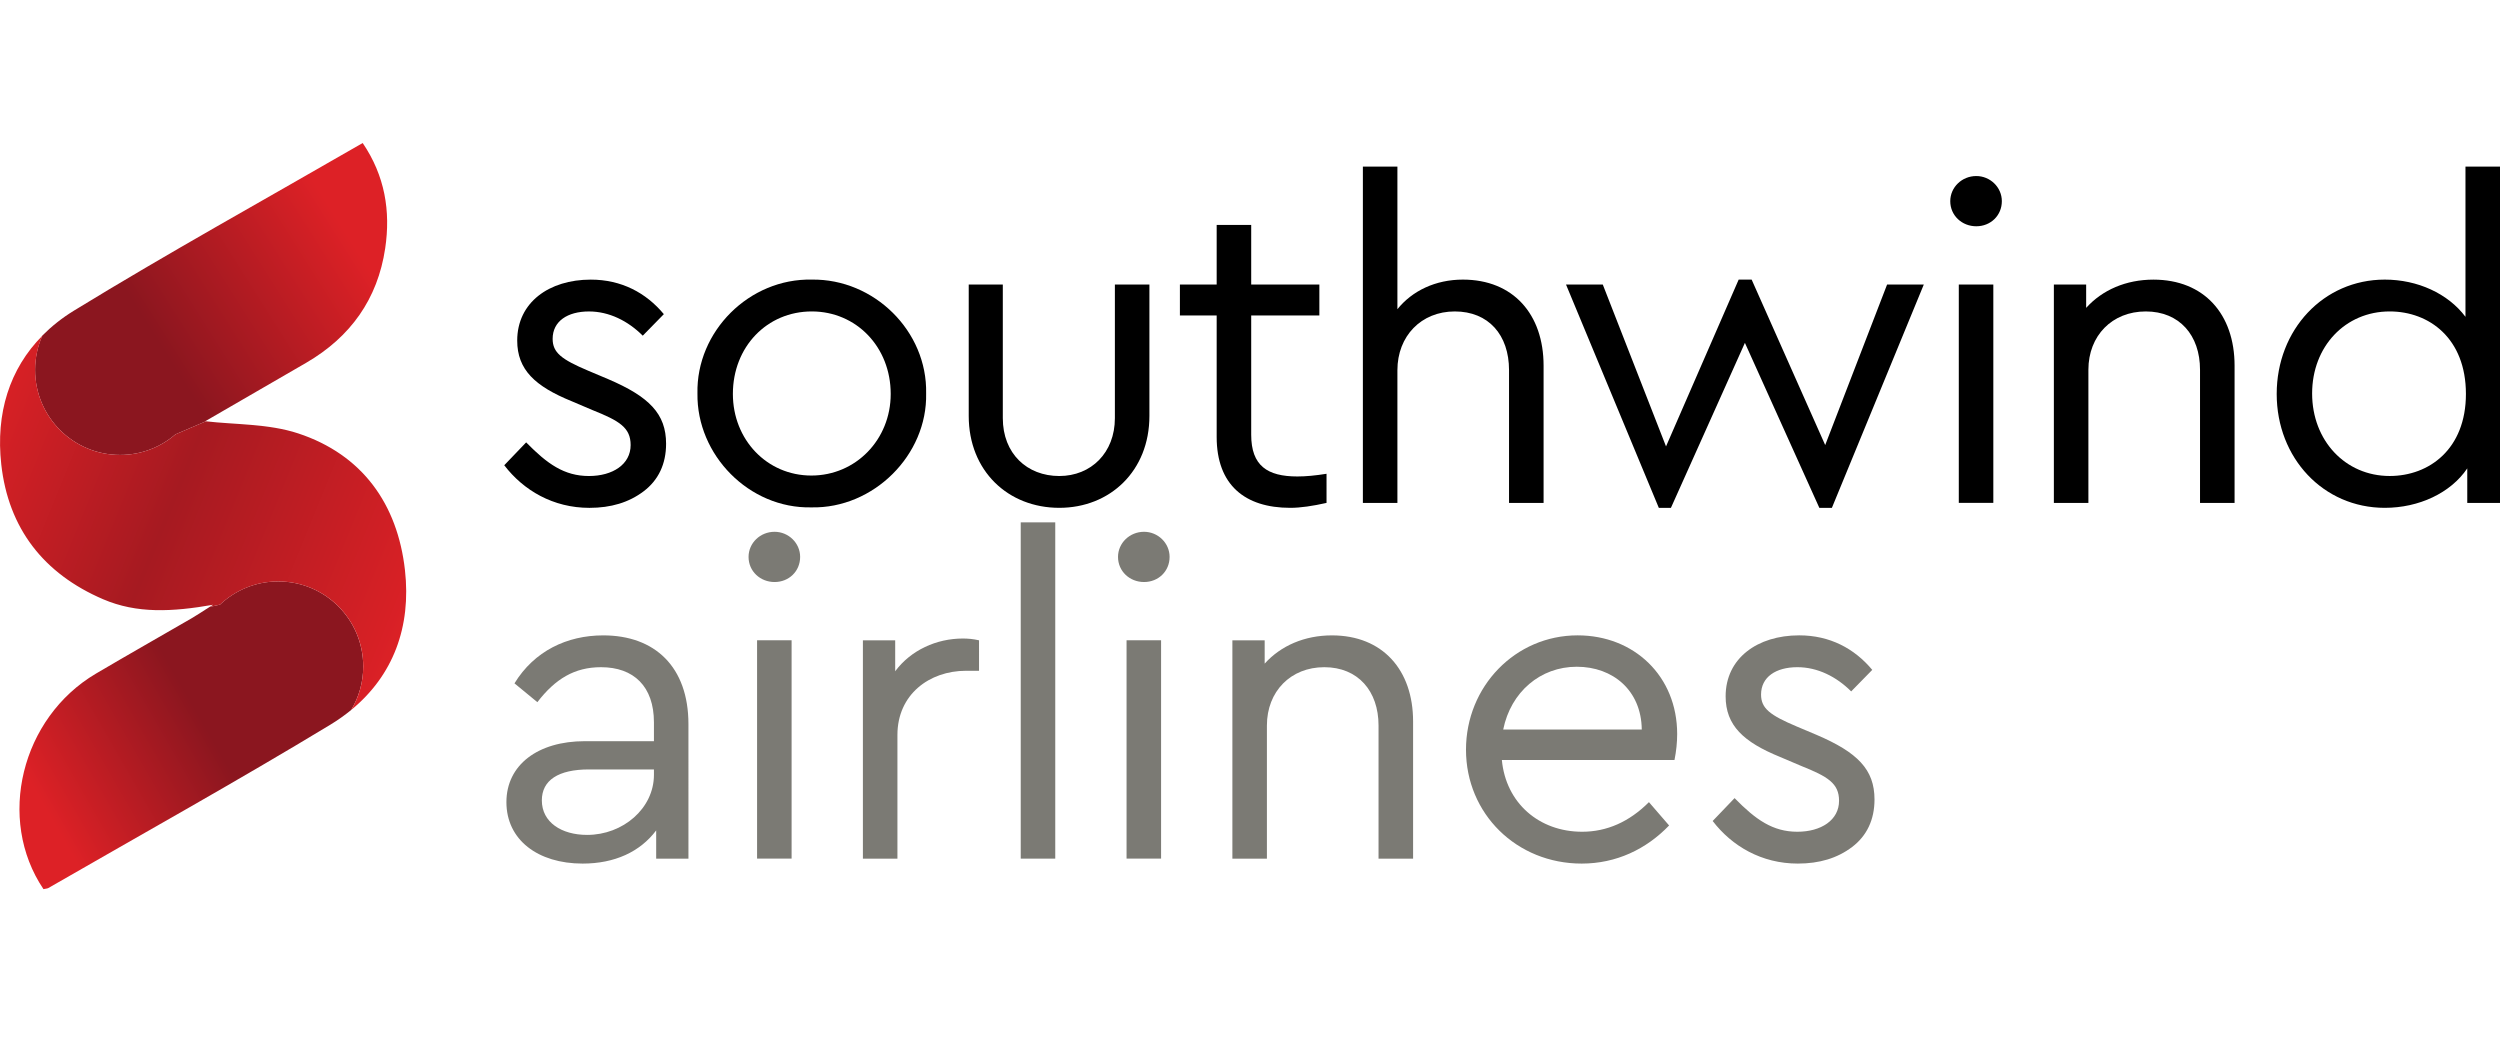
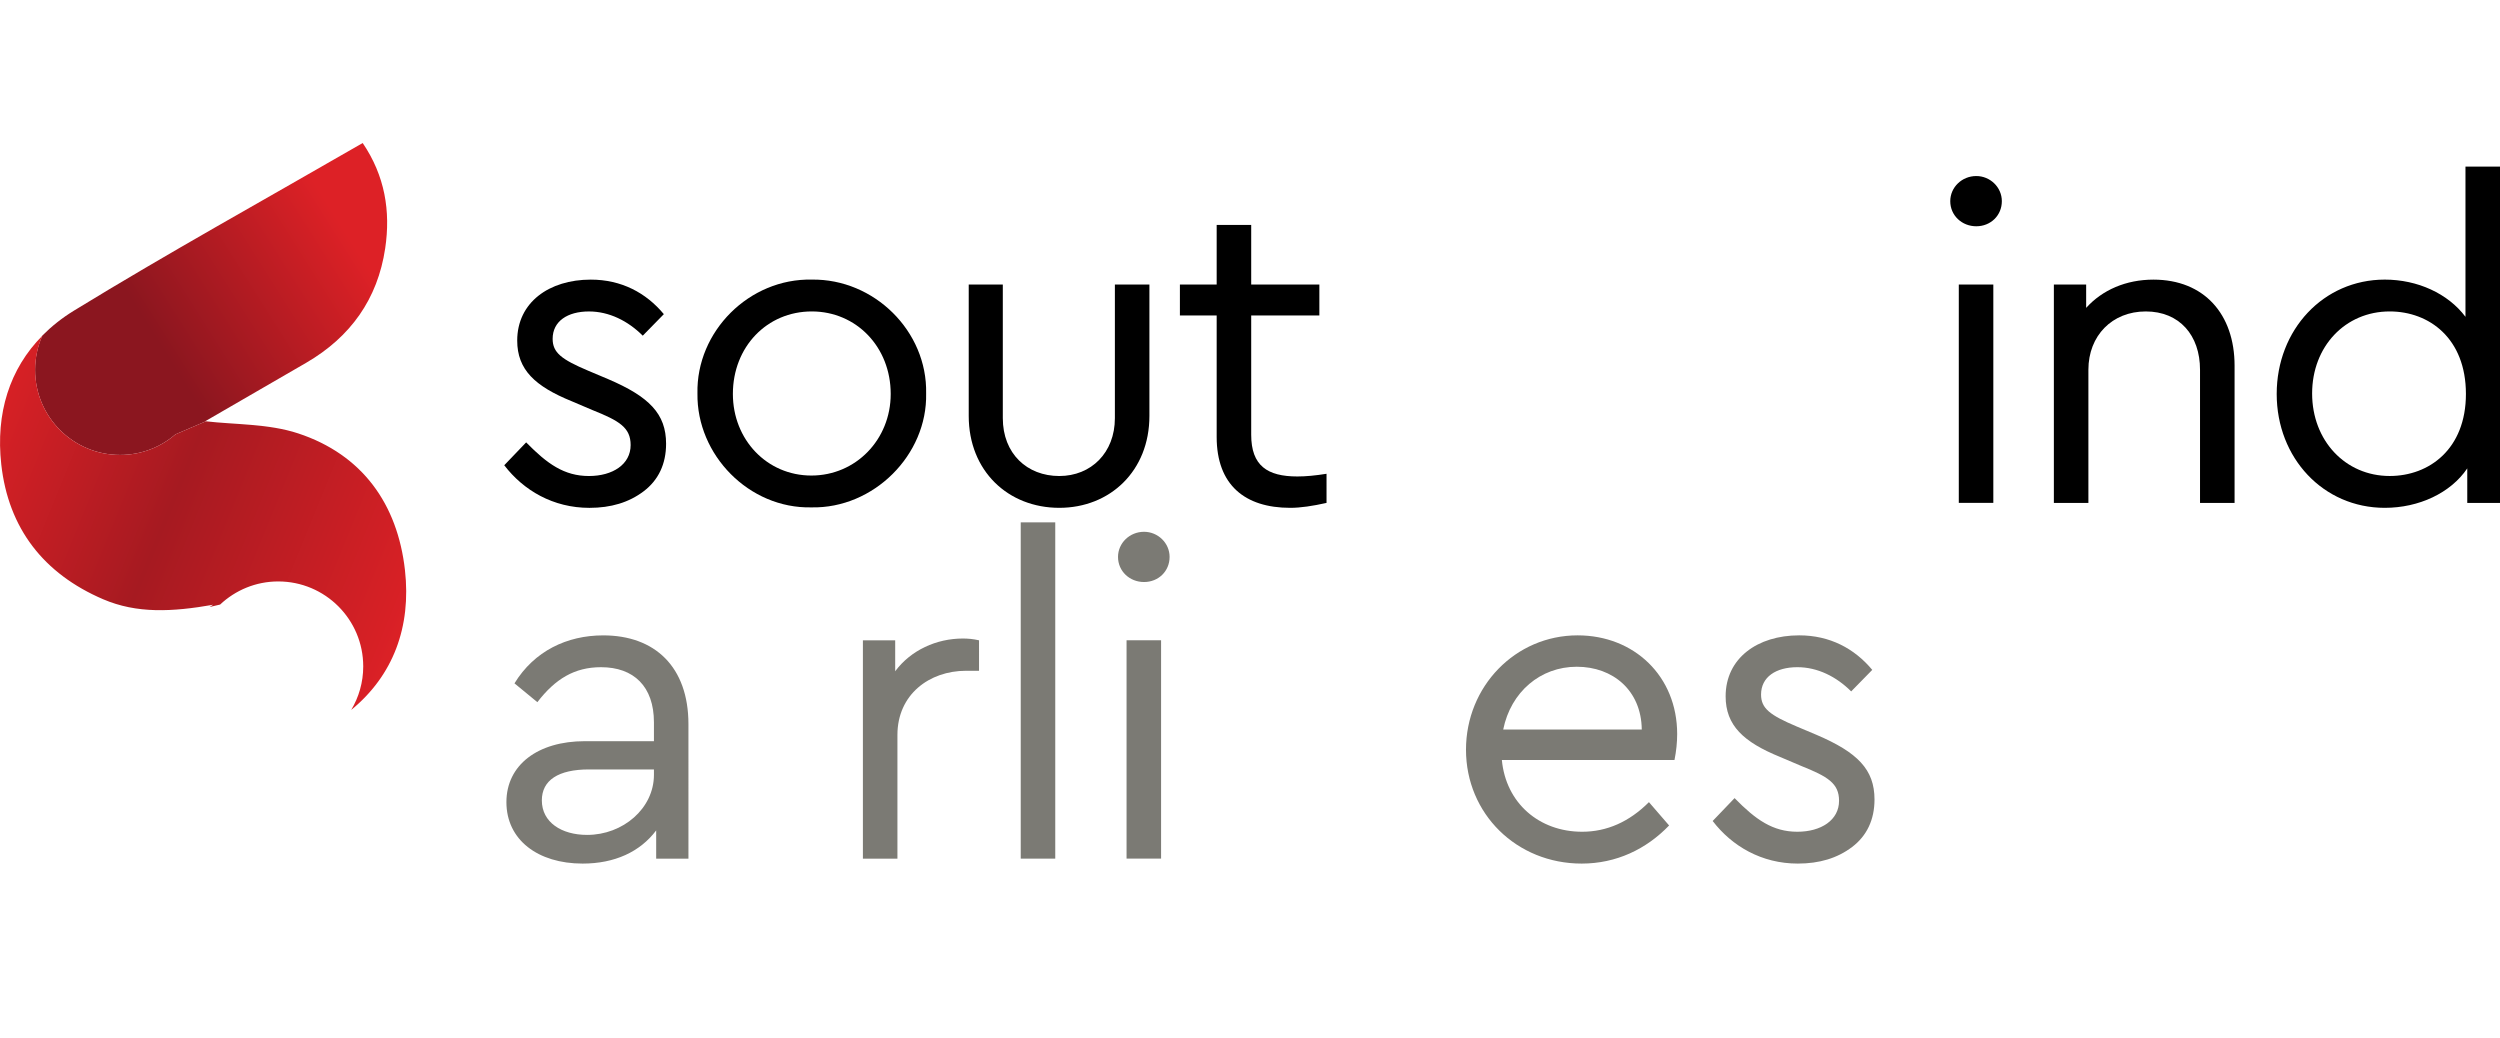
<svg xmlns="http://www.w3.org/2000/svg" version="1.1" id="Layer_1" x="0px" y="0px" width="106px" height="44px" viewBox="0 0 106 44" enable-background="new 0 0 106 44" xml:space="preserve">
  <g>
    <g>
      <linearGradient id="SVGID_1_" gradientUnits="userSpaceOnUse" x1="5.589" y1="15.838" x2="16.065" y2="9.232">
        <stop offset="0.134" style="stop-color:#8B161F" />
        <stop offset="0.878" style="stop-color:#DD2126" />
      </linearGradient>
      <path fill="url(#SVGID_1_)" d="M5.093,19.289c0.9,0,1.721-0.332,2.352-0.878l0.001,0.002l1.282-0.55    c-0.008-0.001-0.017-0.002-0.025-0.003c1.304-0.755,2.793-1.614,4.28-2.478c1.877-1.091,3.029-2.702,3.349-4.851    c0.236-1.582-0.014-3.083-0.954-4.467c-4.139,2.39-8.244,4.659-12.24,7.106c-0.511,0.313-0.955,0.668-1.342,1.058    c-0.198,0.445-0.308,0.938-0.308,1.456C1.489,17.675,3.103,19.289,5.093,19.289z" />
      <linearGradient id="SVGID_2_" gradientUnits="userSpaceOnUse" x1="9.479" y1="29.397" x2="0.607" y2="34.493">
        <stop offset="0.134" style="stop-color:#8B161F" />
        <stop offset="0.878" style="stop-color:#DD2126" />
      </linearGradient>
-       <path fill="url(#SVGID_2_)" d="M11.797,24.652c-0.955,0-1.821,0.374-2.465,0.98l-0.449,0.105    c-0.348,0.222-0.548,0.356-0.756,0.477c-1.352,0.784-2.712,1.553-4.058,2.347c-3.168,1.87-4.228,6.167-2.226,9.138    c0.102-0.022,0.162-0.022,0.207-0.047c3.989-2.298,8.015-4.537,11.952-6.922c0.32-0.194,0.616-0.405,0.889-0.628    c0.323-0.54,0.51-1.17,0.51-1.845C15.4,26.265,13.787,24.652,11.797,24.652z" />
      <linearGradient id="SVGID_3_" gradientUnits="userSpaceOnUse" x1="-1.434" y1="18.031" x2="20.556" y2="26.997">
        <stop offset="0" style="stop-color:#DD2126" />
        <stop offset="0.393" style="stop-color:#A61A21" />
        <stop offset="0.878" style="stop-color:#DD2126" />
      </linearGradient>
      <path fill="url(#SVGID_3_)" d="M12.645,18.377c-1.262-0.417-2.678-0.369-3.916-0.514l-1.282,0.55l-0.001-0.002    c-0.632,0.546-1.452,0.878-2.352,0.878c-1.99,0-3.603-1.613-3.603-3.603c0-0.519,0.111-1.011,0.308-1.456    c-1.399,1.412-1.986,3.299-1.745,5.462c0.302,2.713,1.798,4.634,4.319,5.716c1.429,0.613,2.921,0.539,4.662,0.234    c-0.053,0.034-0.103,0.066-0.151,0.096l0.449-0.105c0.645-0.606,1.51-0.98,2.465-0.98c1.99,0,3.603,1.613,3.603,3.603    c0,0.675-0.187,1.305-0.51,1.845c1.777-1.455,2.551-3.513,2.279-5.931C16.854,21.371,15.364,19.276,12.645,18.377z" />
    </g>
    <g>
      <path d="M22.309,18.757c0.893,0.912,1.616,1.426,2.662,1.426c1.008,0,1.768-0.494,1.768-1.312c0-0.741-0.475-1.027-1.616-1.483    l-0.893-0.38c-1.54-0.628-2.3-1.331-2.3-2.567c0-1.616,1.35-2.585,3.118-2.585c1.293,0,2.338,0.551,3.099,1.464l-0.894,0.913    c-0.627-0.627-1.426-1.027-2.281-1.027c-0.913,0-1.54,0.418-1.54,1.16c0,0.589,0.38,0.874,1.502,1.35l0.856,0.361    c1.73,0.741,2.452,1.464,2.452,2.738c0,0.856-0.323,1.54-0.95,2.015c-0.627,0.475-1.388,0.703-2.3,0.703    c-1.54,0-2.795-0.741-3.612-1.806L22.309,18.757z" />
      <path d="M34.42,11.855c2.642-0.038,4.905,2.186,4.848,4.829c0.057,2.604-2.224,4.886-4.867,4.829    c-2.642,0.057-4.867-2.224-4.829-4.829C29.515,14.042,31.777,11.798,34.42,11.855z M34.42,13.205    c-1.901,0-3.346,1.502-3.346,3.498c0,1.939,1.445,3.46,3.327,3.46c1.882,0,3.365-1.521,3.365-3.46    C37.766,14.707,36.302,13.205,34.42,13.205z" />
      <path d="M41.074,12.065h1.445v5.665c0,1.502,1.027,2.453,2.395,2.453c1.35,0,2.357-0.989,2.357-2.453v-5.665h1.464v5.57    c0,2.338-1.673,3.897-3.821,3.897c-2.167,0-3.84-1.559-3.84-3.897V12.065z" />
      <path d="M56.245,21.323c-0.589,0.133-1.103,0.209-1.54,0.209c-1.92,0-3.118-0.97-3.118-3.004v-5.152h-1.559v-1.312h1.559V9.536    h1.464v2.529h2.89v1.312h-2.89v5.057c0,1.312,0.684,1.768,1.958,1.768c0.361,0,0.76-0.038,1.236-0.114V21.323z" />
-       <path d="M65.447,21.323h-1.464v-5.627c0-1.502-0.874-2.491-2.3-2.491c-1.426,0-2.433,1.046-2.433,2.491v5.627h-1.464V7.065h1.464    v6.045c0.627-0.779,1.616-1.255,2.776-1.255c2.129,0,3.422,1.464,3.422,3.65V21.323z" />
-       <path d="M81.569,12.065l-3.897,9.468H77.14l-3.156-6.996l-3.137,6.996h-0.513l-3.935-9.468h1.559l2.681,6.863l3.08-7.072h0.551    l3.118,7.015l2.624-6.806H81.569z" />
      <path d="M83.794,7.464c0.589,0,1.084,0.475,1.084,1.065c0,0.608-0.475,1.065-1.084,1.065c-0.608,0-1.103-0.456-1.103-1.065    C82.692,7.939,83.186,7.464,83.794,7.464z M83.053,12.065h1.464v9.258h-1.464V12.065z" />
      <path d="M94.745,21.323h-1.464v-5.646c0-1.464-0.874-2.472-2.3-2.472c-1.426,0-2.433,1.027-2.433,2.472v5.646h-1.464v-9.258h1.369    v0.989c0.684-0.76,1.692-1.198,2.852-1.198c2.148,0,3.441,1.464,3.441,3.65V21.323z" />
      <path d="M106,7.065v14.258h-1.388v-1.464c-0.703,1.046-2.053,1.673-3.498,1.673c-2.604,0-4.582-2.11-4.582-4.829    s1.977-4.848,4.582-4.848c1.388,0,2.681,0.589,3.422,1.578V7.065H106z M101.323,13.205c-1.882,0-3.289,1.483-3.289,3.479    c0,1.996,1.407,3.498,3.289,3.498c1.673,0,3.232-1.141,3.232-3.479C104.555,14.346,102.996,13.205,101.323,13.205z" />
      <path fill="#7B7A74" d="M29.191,36.407h-1.369v-1.198c-0.684,0.913-1.768,1.407-3.118,1.407c-1.901,0-3.232-1.008-3.232-2.605    c0-1.578,1.331-2.585,3.327-2.585h2.928v-0.799c0-1.521-0.856-2.338-2.243-2.338c-1.122,0-1.939,0.494-2.7,1.483l-0.97-0.798    c0.837-1.369,2.224-2.034,3.764-2.034c2.186,0,3.612,1.331,3.612,3.764V36.407z M27.727,32.624h-2.757    c-1.293,0-1.996,0.456-1.996,1.312c0,0.931,0.837,1.464,1.92,1.464c1.521,0,2.833-1.122,2.833-2.548V32.624z" />
-       <path fill="#7B7A74" d="M32.842,22.548c0.589,0,1.084,0.475,1.084,1.065c0,0.608-0.475,1.065-1.084,1.065    c-0.608,0-1.103-0.456-1.103-1.065C31.739,23.023,32.233,22.548,32.842,22.548z M32.1,27.148h1.464v9.258H32.1V27.148z" />
      <path fill="#7B7A74" d="M41.511,28.441H40.96c-1.559,0-2.909,1.008-2.909,2.719v5.247h-1.464v-9.258h1.369v1.312    c0.665-0.894,1.749-1.388,2.871-1.388c0.209,0,0.437,0.019,0.684,0.076V28.441z" />
      <path fill="#7B7A74" d="M43.279,22.148h1.464v14.258h-1.464V22.148z" />
      <path fill="#7B7A74" d="M48.507,22.548c0.589,0,1.084,0.475,1.084,1.065c0,0.608-0.475,1.065-1.084,1.065    c-0.608,0-1.103-0.456-1.103-1.065C47.405,23.023,47.899,22.548,48.507,22.548z M47.766,27.148h1.464v9.258h-1.464V27.148z" />
-       <path fill="#7B7A74" d="M59.914,36.407H58.45v-5.646c0-1.464-0.874-2.472-2.3-2.472c-1.426,0-2.433,1.027-2.433,2.472v5.646    h-1.464v-9.258h1.369v0.989c0.684-0.76,1.692-1.198,2.852-1.198c2.148,0,3.441,1.464,3.441,3.65V36.407z" />
      <path fill="#7B7A74" d="M63.679,32.224c0.171,1.825,1.578,3.042,3.403,3.042c1.046,0,1.996-0.418,2.833-1.255L70.77,35    c-0.97,1.008-2.243,1.616-3.707,1.616c-2.757,0-4.905-2.11-4.905-4.829c0-2.681,2.091-4.848,4.734-4.848    c2.395,0,4.22,1.73,4.22,4.183c0,0.361-0.038,0.722-0.114,1.103H63.679z M69.611,30.932c-0.019-1.654-1.217-2.662-2.757-2.662    c-1.54,0-2.795,1.065-3.118,2.662H69.611z" />
      <path fill="#7B7A74" d="M73.546,33.84c0.893,0.912,1.616,1.426,2.662,1.426c1.008,0,1.768-0.494,1.768-1.312    c0-0.741-0.475-1.027-1.616-1.483l-0.893-0.38c-1.54-0.628-2.3-1.331-2.3-2.567c0-1.616,1.35-2.585,3.118-2.585    c1.293,0,2.338,0.551,3.099,1.464l-0.894,0.913c-0.627-0.627-1.426-1.027-2.281-1.027c-0.913,0-1.54,0.418-1.54,1.16    c0,0.589,0.38,0.874,1.502,1.35l0.856,0.361c1.73,0.741,2.452,1.464,2.452,2.738c0,0.856-0.323,1.54-0.95,2.015    c-0.627,0.475-1.388,0.703-2.3,0.703c-1.54,0-2.795-0.741-3.612-1.806L73.546,33.84z" />
    </g>
  </g>
</svg>